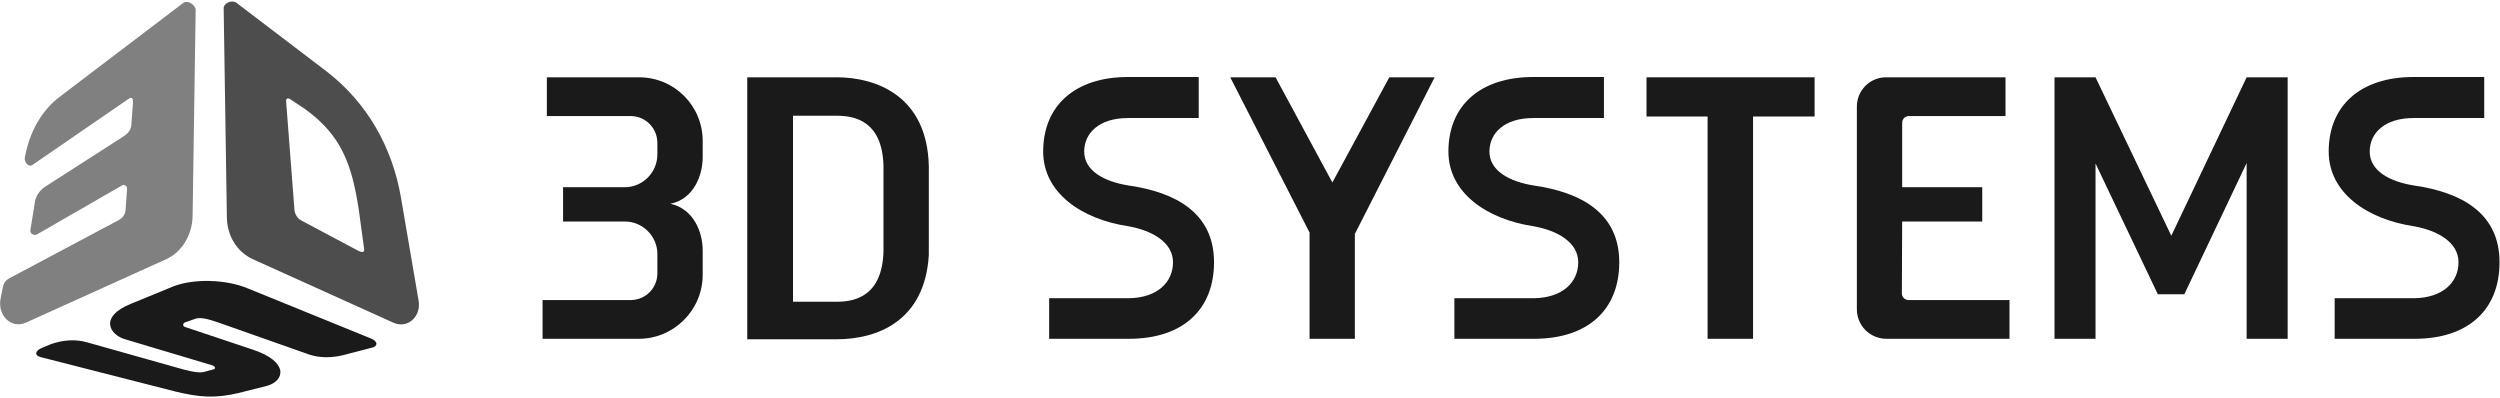
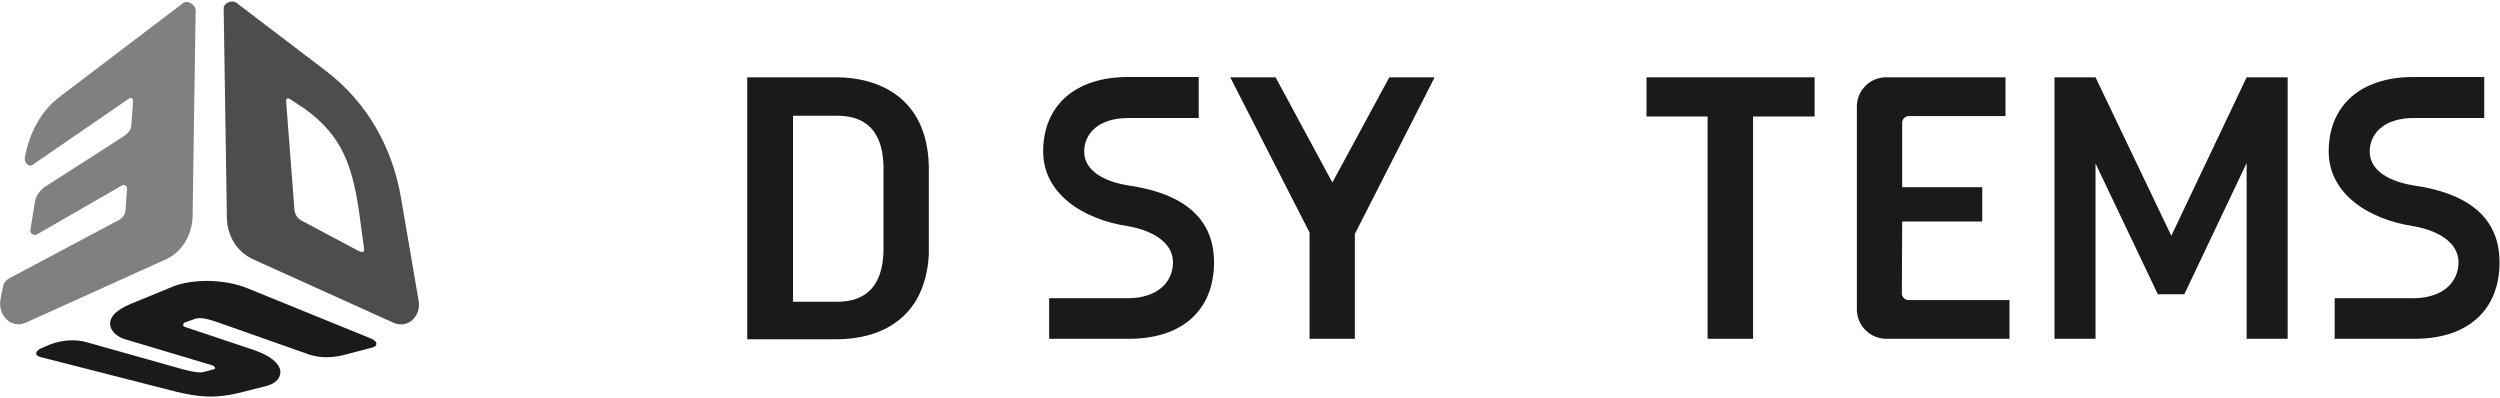
<svg xmlns="http://www.w3.org/2000/svg" version="1.2" viewBox="0 0 1633 260" width="1633" height="260">
  <title>logo-3ds-dark-svg</title>
  <style> .s0 { fill: #1a1a1a } .s1 { fill: #4d4d4d } .s2 { fill: #808080 } </style>
  <g id="No_trademarks_-_3_color_logo_-_light_bkgrd_copy">
    <path id="Layer" class="s0" d="m937.1 50.5h-29.6l-37.2 68.7-37.1-68.7h-29.6l51.8 101.4v69.4h29.6v-68.9h0.3v-0.2z" />
    <path id="Layer" fill-rule="evenodd" class="s0" d="m606.7 108.6v58c-2.6 43.4-34 55-60.1 55h-58.5v-171.1h58.5c25 0 59.1 11.6 60.1 58.1zm-29.6 55.5v-55.8c-0.8-28.9-18.3-32.7-30.5-32.7h-28.6v121.5h28.6c12.2 0 29.7-3.9 30.5-33z" />
    <path id="Layer" class="s0" d="m1075.5 50.5v25.6h39.9v145.2h29.7v-145.2h40.2v-25.6z" />
    <path id="Layer" class="s0" d="m1467.5 50.5l-49.2 103.5-49.5-103.5h-26.8v170.8h26.8v-114.5l40.7 85.4h17.3l40.7-85.7v114.8h26.8v-170.8z" />
    <path id="Layer" fill-rule="evenodd" class="s1" d="m261.9 129l11.6 67.8c1.5 10.1-7.3 18.1-16.5 14l-92.1-41.6c-10.3-4.9-16.4-15.2-16.7-26.8l-2.1-137c0-3.4 5.4-5.7 8.3-3.6l59 44.9c26.3 20.3 42.8 49.2 48.5 82.3zm-65.3 14.9l37.4 19.9c1.8 1 4.1 1.3 3.9-0.8l-3.4-25c-4.6-31-11.6-49.5-35-66.6l-9.6-6.4c-1.8-1.3-3.3-0.8-3 1.3l5.4 70.2c0 2.8 1.8 6.1 4.3 7.4z" />
    <path id="Layer" class="s0" d="m115.2 255.9l-88.9-22.7c-4.4-1.3-2.8-4.4 1-5.9l5.7-2.4c7.7-2.8 16.2-3.6 24.2-1.2l59.3 16.7c4.4 1.3 12.9 3.6 16.5 2.6l6.7-1.8c1.5-0.5 0.8-2.1-1.8-2.8l-56.2-16.8c-9.8-2.8-17.5-14.5 3.9-23.2l27.8-11.4c12.6-4.9 33.8-4.9 49 1.6l79.9 32.5c4.9 2 4.3 5.1 1 5.9l-18.8 4.9c-7.2 1.8-15 2.1-22.2-0.2l-58.7-20.7c-5.5-1.8-12.2-4.4-16.5-2.6l-6 2.1c-1.8 0.5-2 2.6-0.2 3.1l44 14.7c24.3 8 20.9 20.6 9.6 23.7l-18.6 4.7c-15.7 3.8-26.5 2.6-40.7-0.8z" />
    <path id="Layer" class="s2" d="m16.2 102.9c-0.5 3.1 2.6 6.7 5.2 4.7l62.4-42.9c2-1.5 3.1-0.7 3.1 1.8l-1.1 15c-0.2 3.9-2.8 6.2-6.2 8.3l-50.2 32.2c-3.1 2.1-5.7 5.4-6.5 9.3l-3.1 19.3c-0.2 2.1 2.4 3.4 4.2 2.6l55.9-32.2c1.3-0.8 3.1 0.7 3.1 2l-1 14.5c-0.3 2.8-2.1 5.1-4.7 6.4l-70.9 37.7c-3.8 2.1-4.1 4.1-4.9 7.7l-1.2 6.2c-1.8 10.6 6.9 19.4 16.5 15.3l92-41.6c10.5-4.9 16.7-16.2 17-27.8l2-134.7c0-3.6-5.4-7-8.2-4.7l-80.2 60.9c-12.9 9.6-20.3 24.3-23.2 40z" />
    <path id="Layer" class="s0" d="m1242.5 144.7h52.3v-22.4h-52.3v-42.1c0-2.6 2.1-4.4 4.4-4.4h63.1v-25.3h-78.1c-10.5 0-19 8.6-19 19.1v132.4c0 10.8 8.7 19.3 19.3 19.3h80.4v-25.3h-66c-2.3 0-4.3-2-4.3-4.3z" />
    <path id="Layer" class="s0" d="m1632.7 171.3c0-32.3-25.2-45.7-55.7-50.1-16.5-2.6-29.1-9.8-29.1-22.2 0-12.1 9.8-21.9 28.6-21.9h46.2v-26.8h-46.2c-34.8 0-55.4 18.8-55.4 48.7 0 26.9 25 44.2 55.7 48.8 15.7 2.8 29.1 10.6 29.1 23.5 0 12.9-10 23.2-28.9 23.5h-52v26.5h52.3c35.1 0 55.4-19.1 55.4-50z" />
-     <path id="Layer" class="s0" d="m408.2 144.7h-40.4v-22.4h40.2c11.8 0 21.4-9.6 21.4-21.5v-7.4c0-9.8-7.8-17.6-17.5-17.6h-54.7v-25.3h60.3c23 0 41.5 18.6 41.5 41.6v10.6c0 11.6-5.7 27.3-21.1 30.4 15.4 3.4 21.1 18.8 21.1 30.4v16c0 23-18.8 41.8-41.7 41.8h-62.9v-25.3h57.5c9.7 0 17.5-7.7 17.5-17.5v-12.6c0-11.6-9.6-21.2-21.2-21.2z" />
-     <path id="Layer" class="s0" d="m1057.7 171.3c0-32.3-25.2-45.7-55.7-50.1-16.4-2.6-29.1-9.8-29.1-22.2 0-12.1 9.8-21.9 28.6-21.9h46.2v-26.8h-46.2c-34.8 0-55.4 18.8-55.4 48.7 0 26.9 25 44.2 55.7 48.8 15.7 2.8 29.1 10.6 29.1 23.5 0 12.9-10 23.2-28.9 23.5h-52v26.5h52c35.4 0 55.7-19.1 55.7-50z" />
    <path id="Layer" class="s0" d="m793 171.3c0-32.3-25.2-45.7-55.6-50.1-16.5-2.6-29.2-9.8-29.2-22.2 0-12.1 9.8-21.9 28.6-21.9h46.2v-26.8h-46.2c-34.7 0-55.4 18.8-55.4 48.7 0 26.9 25 44.2 55.7 48.8 15.7 2.8 29.1 10.6 29.1 23.5 0 12.9-10 23.2-28.8 23.5h-52.1v26.5h52.1c35.3 0 55.6-19.1 55.6-50z" />
  </g>
</svg>